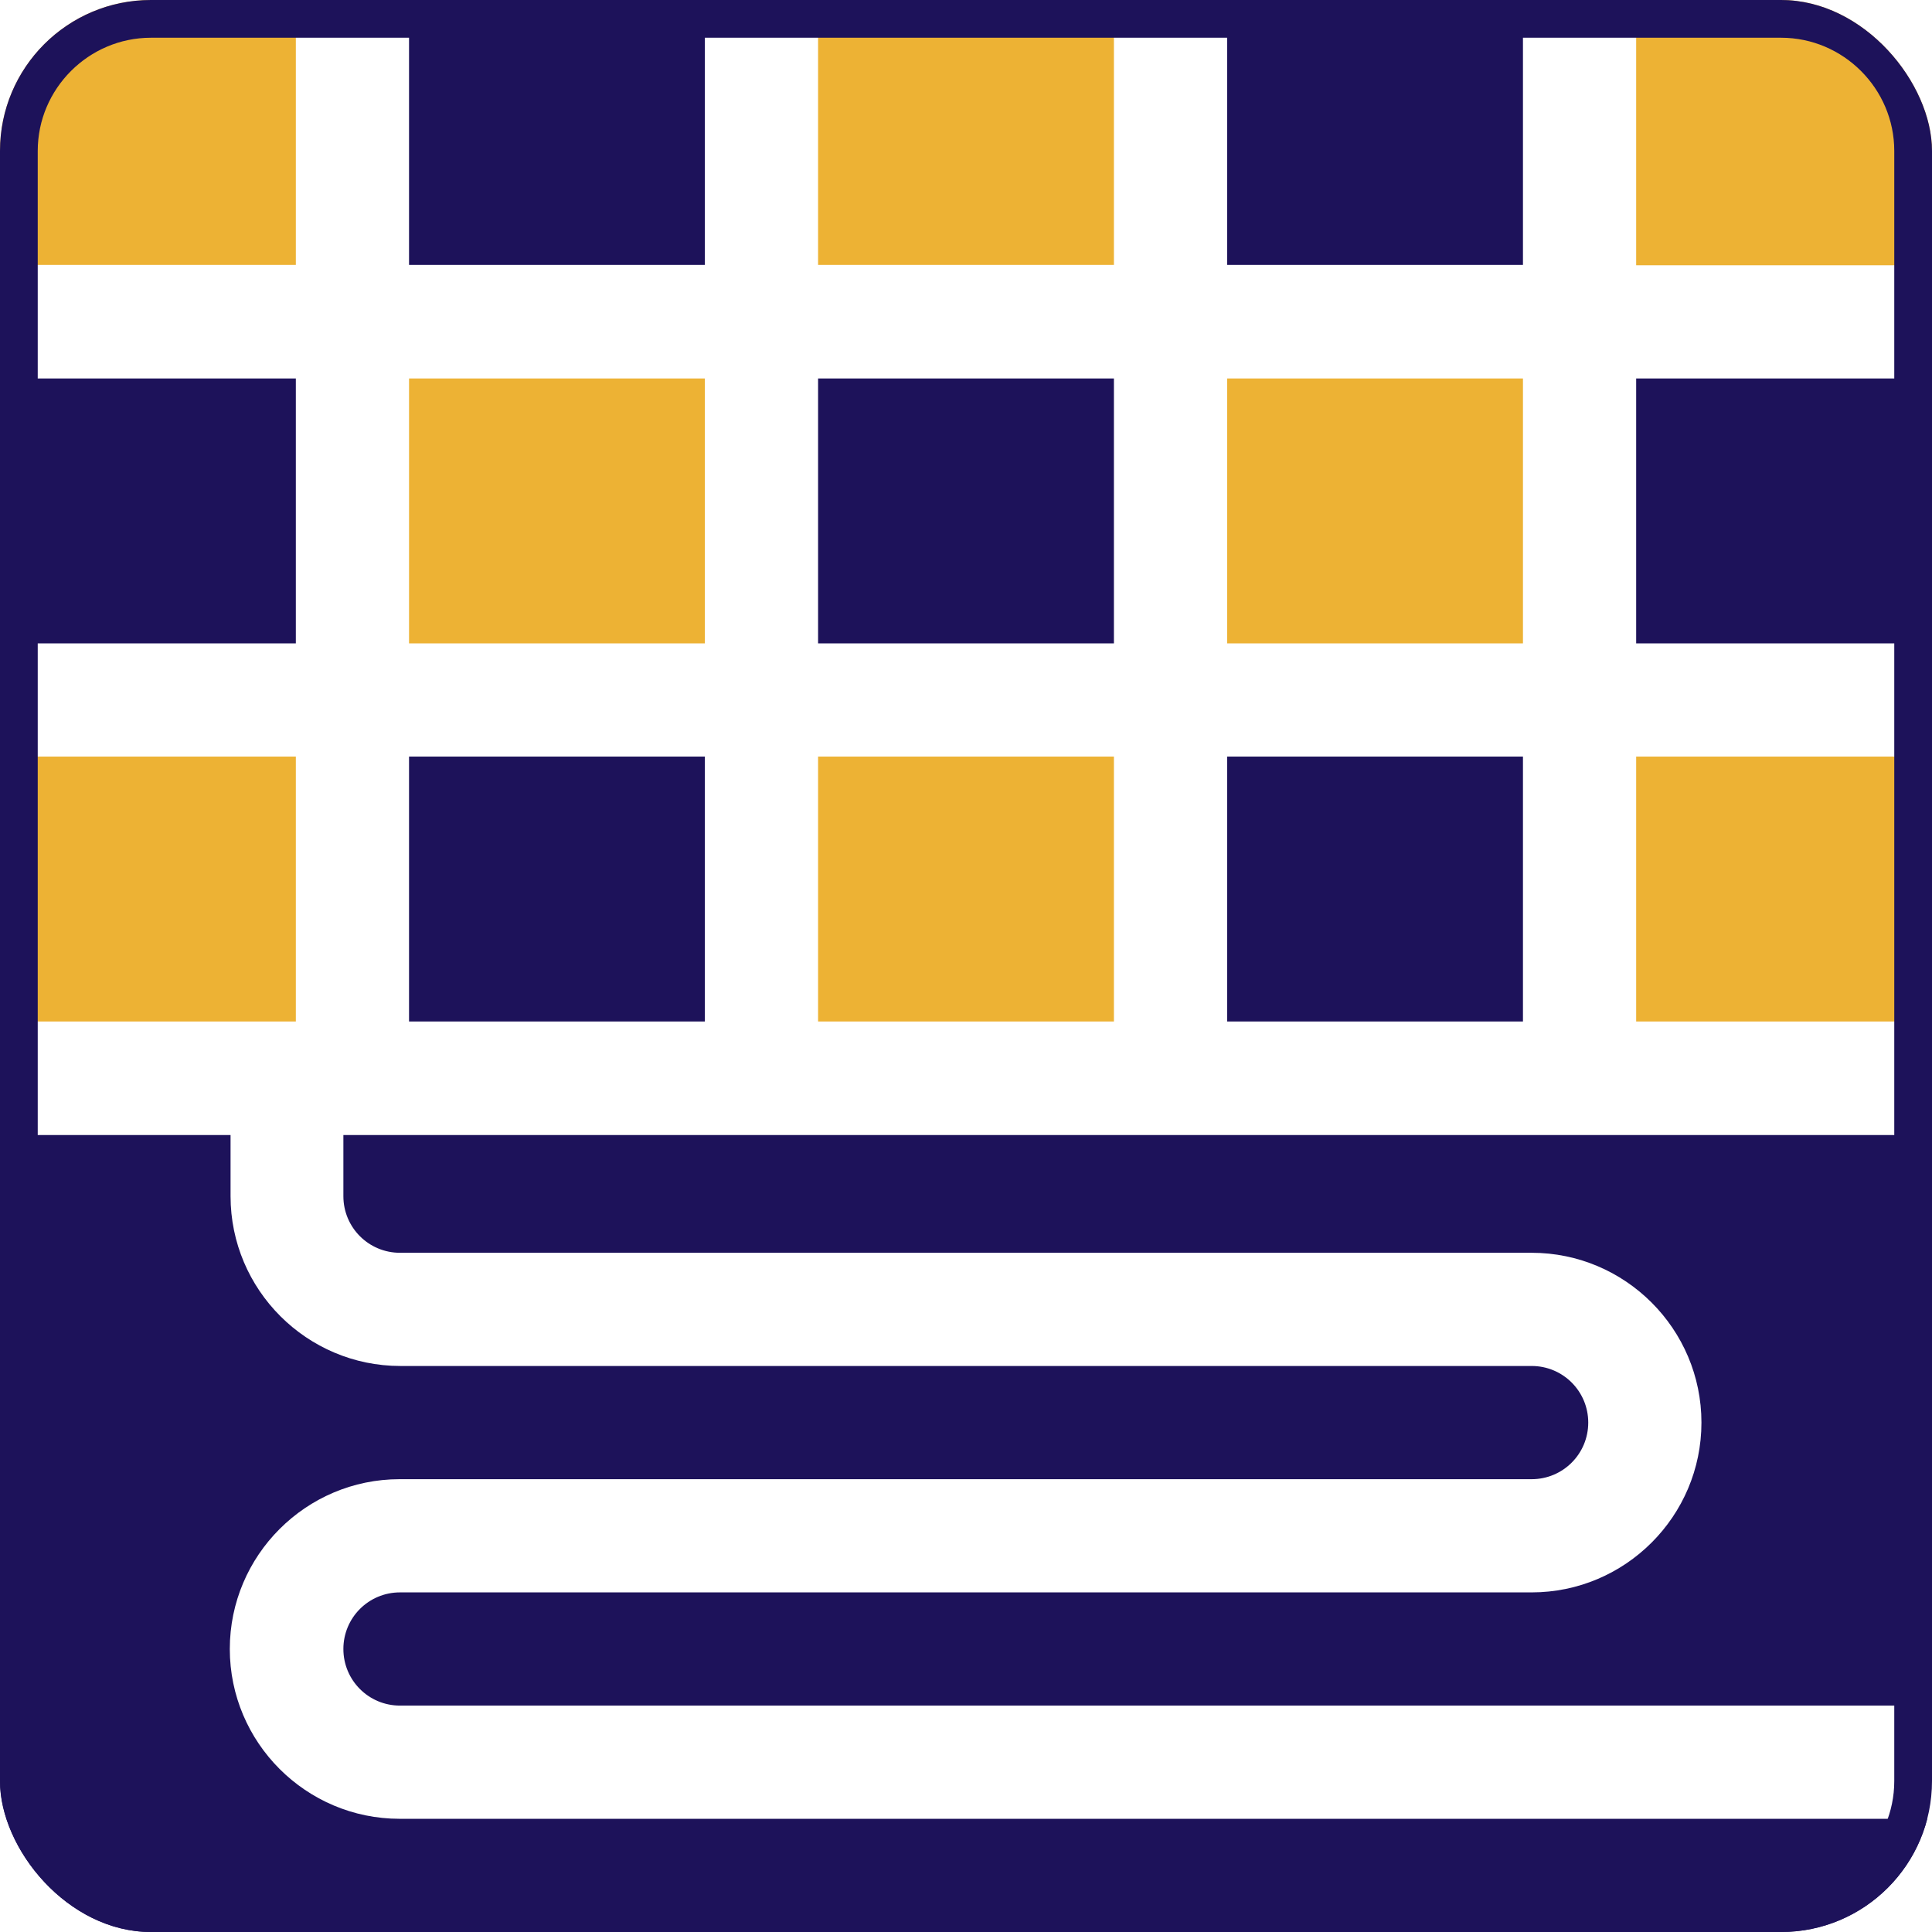
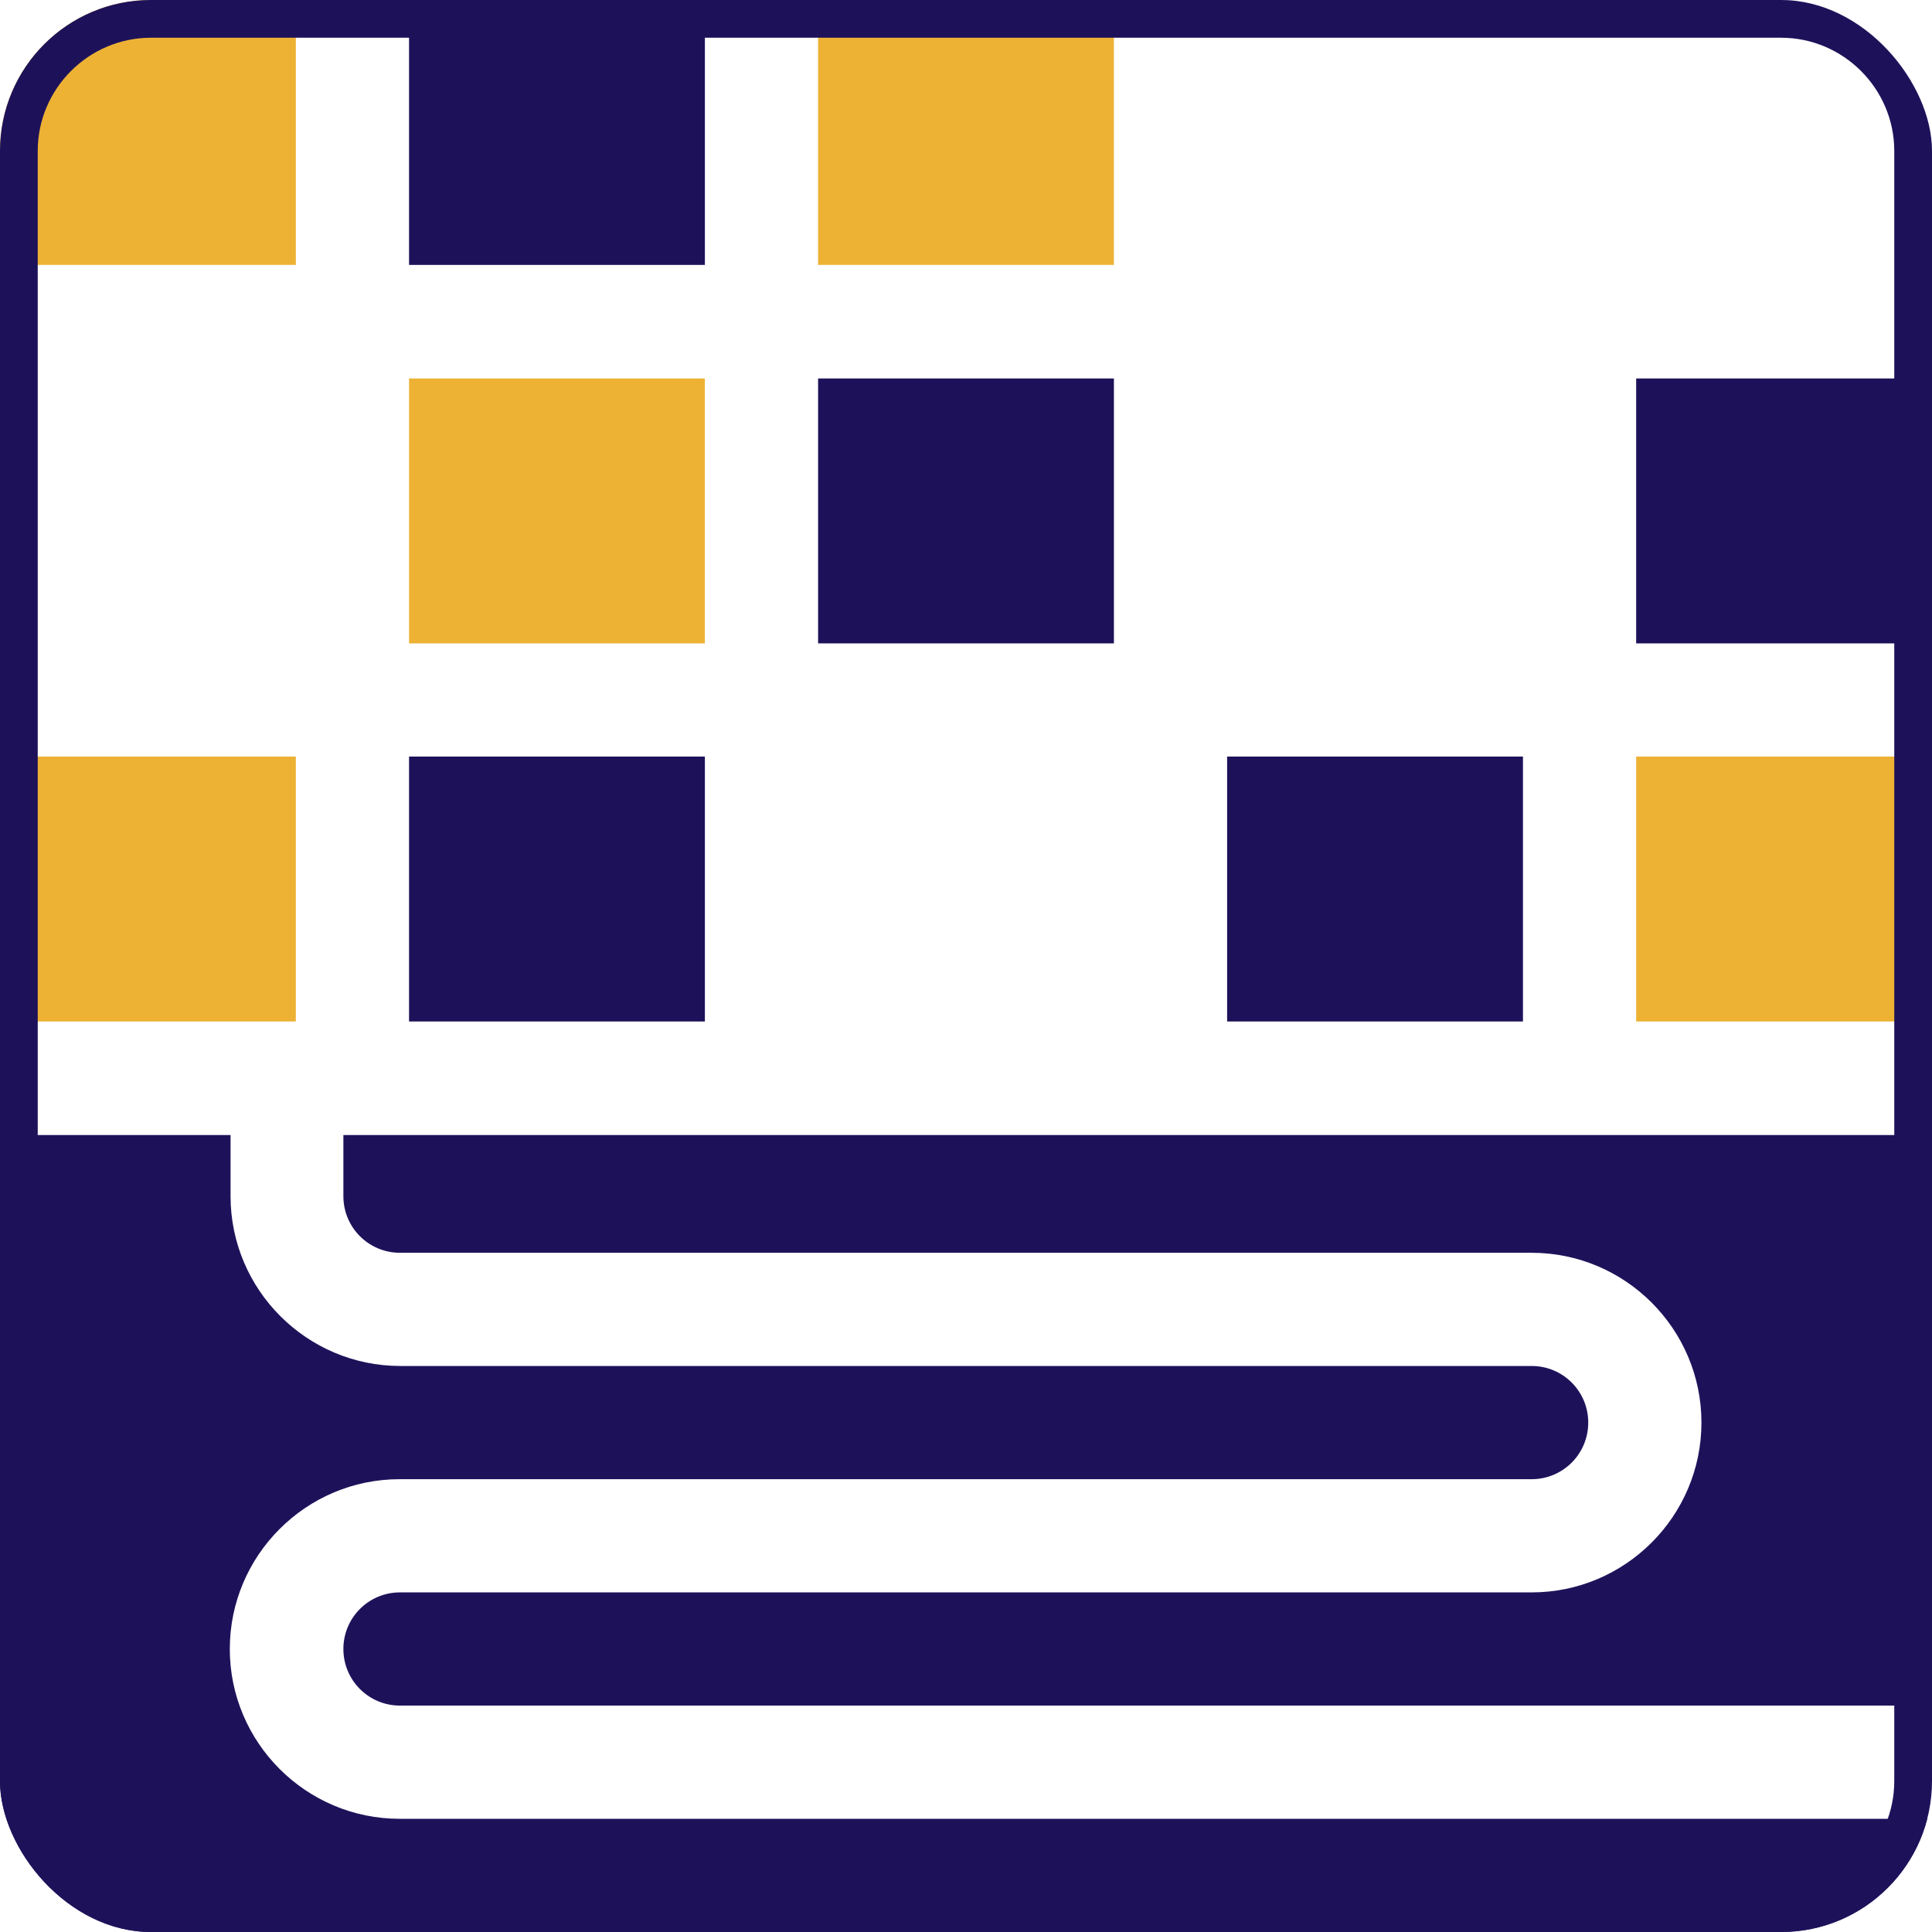
<svg xmlns="http://www.w3.org/2000/svg" viewBox="0 0 512 512" version="1.1" id="Capa_1">
  <defs>
    <style>
      .st0 {
        fill: none;
      }

      .st1 {
        fill: #1d125a;
      }

      .st2 {
        fill: #edb234;
      }

      .st3 {
        clip-path: url(#clippath);
      }
    </style>
    <clipPath id="clippath">
      <rect ry="40" rx="40" height="512" width="512" y="0" class="st0" />
    </clipPath>
  </defs>
  <g class="st3">
-     <path d="M325.2,0h78.4v70.2h-78.4V0Z" class="st1" />
    <path d="M325.2,200.5h78.4v70.2h-78.4v-70.2h0Z" class="st1" />
-     <path d="M216.8,200.5h78.4v70.2h-78.4v-70.2h0Z" class="st2" />
    <path d="M216.8,100.3h78.4v70.2h-78.4v-70.2h0Z" class="st1" />
    <path d="M433.6,200.5h78.4v70.2h-78.4v-70.2h0Z" class="st2" />
    <path d="M406,422H106c-8.3,0-15,6.7-15,15s6.7,15,15,15h406v-151.2H91v16.2c0,8.3,6.7,15,15,15h299.9c24.8,0,45,20.2,45,45s-20.2,45-45,45h.1Z" class="st1" />
-     <path d="M325.2,100.3h78.4v70.2h-78.4v-70.2Z" class="st2" />
    <path d="M216.8,0h78.4v70.2h-78.4V0h0Z" class="st2" />
    <path d="M433.6,100.3h78.4v70.2h-78.4v-70.2Z" class="st1" />
    <path d="M0,200.5h78.4v70.2H0v-70.2h0Z" class="st2" />
-     <path d="M0,100.3h78.4v70.2H0v-70.2Z" class="st1" />
    <path d="M105.9,482c-24.8,0-45-20.2-45-45s20.2-45,45-45h300c8.3,0,15-6.7,15-15s-6.7-15-15-15H106.1c-24.8,0-45-20.2-45-45v-16.2H0v196.2c0,8.3,6.7,15,15,15h482c8.3,0,15-6.7,15-15v-15H105.9Z" class="st1" />
    <path d="M108.4,100.3h78.4v70.2h-78.4v-70.2Z" class="st2" />
    <path d="M78.4,70.3V0H15C6.7,0,0,6.7,0,15v55.2h78.4Z" class="st2" />
-     <path d="M433.6,70.3h78.4V15C512,6.7,505.3,0,497,0h-63.4v70.2h0Z" class="st2" />
    <path d="M108.4,200.5h78.4v70.2h-78.4v-70.2h0Z" class="st1" />
    <path d="M108.4,0h78.4v70.2h-78.4V0Z" class="st1" />
    <path d="M472,10c16.5,0,30,13.5,30,30v432c0,16.5-13.5,30-30,30H40c-16.5,0-30-13.5-30-30V40c0-16.5,13.5-30,30-30h432M472,0H40C17.9,0,0,17.9,0,40v432c0,22.1,17.9,40,40,40h432c22.1,0,40-17.9,40-40V40C512,17.9,494.1,0,472,0h0Z" class="st1" />
  </g>
</svg>